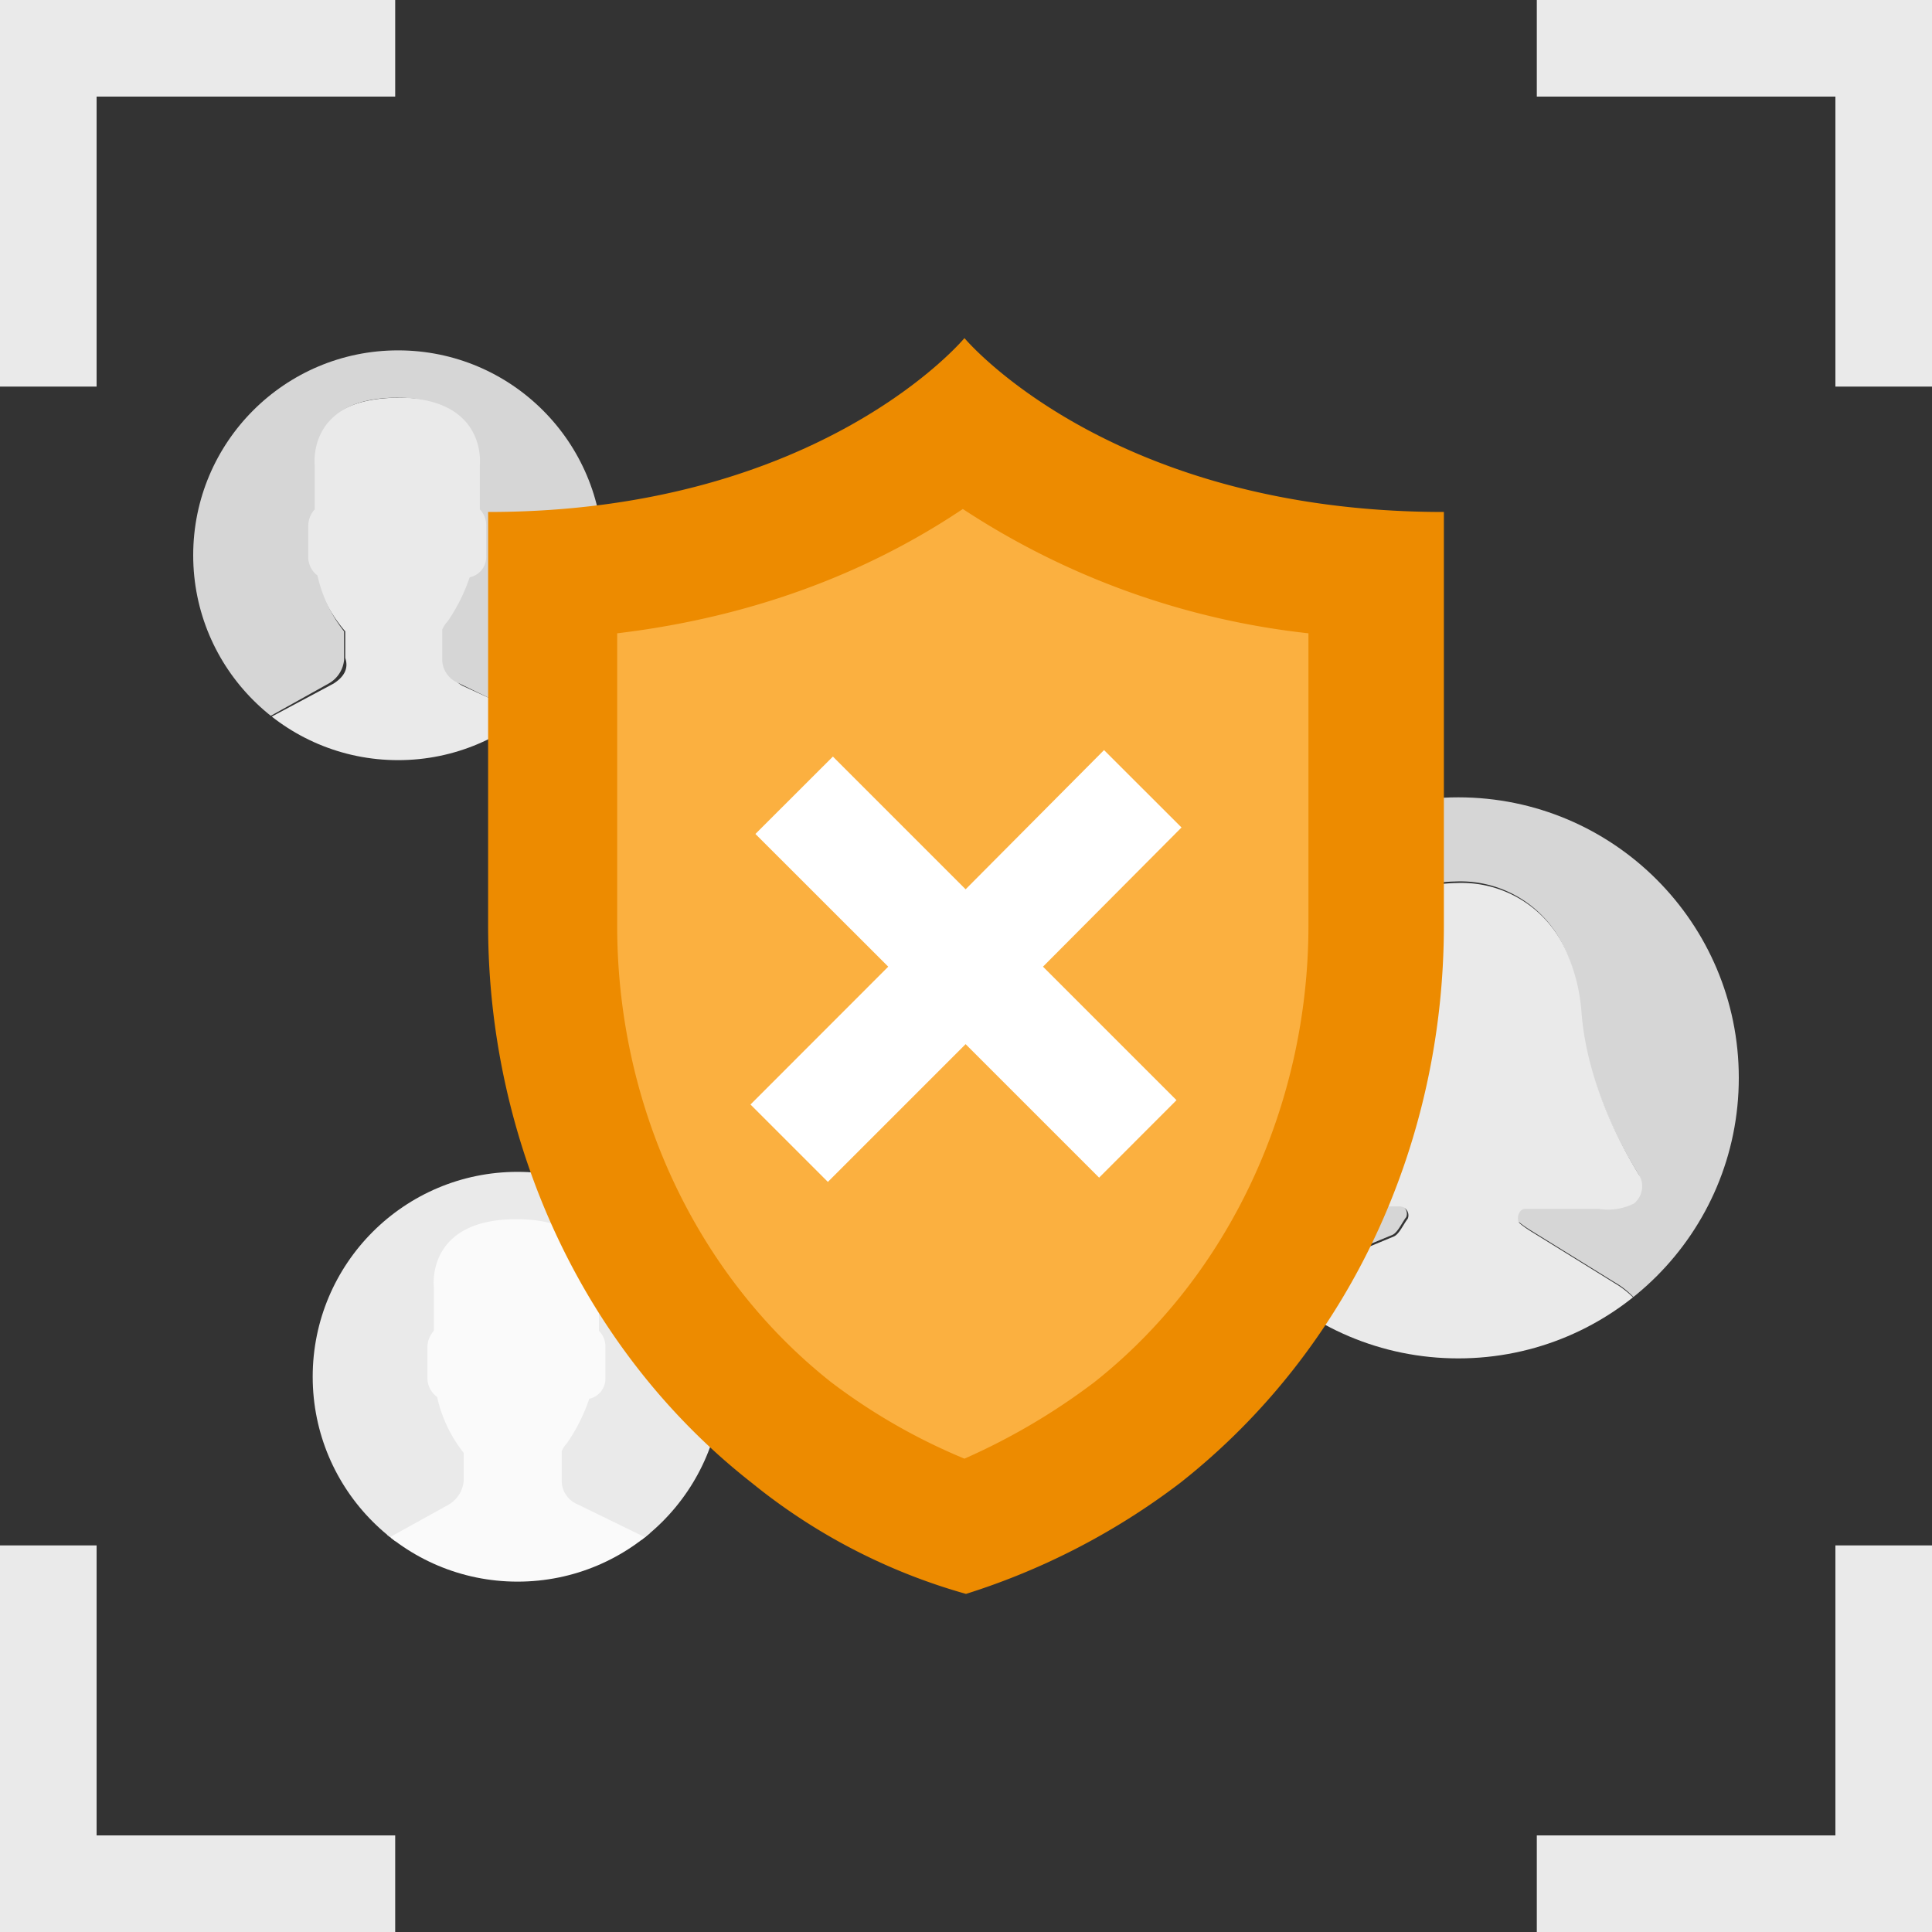
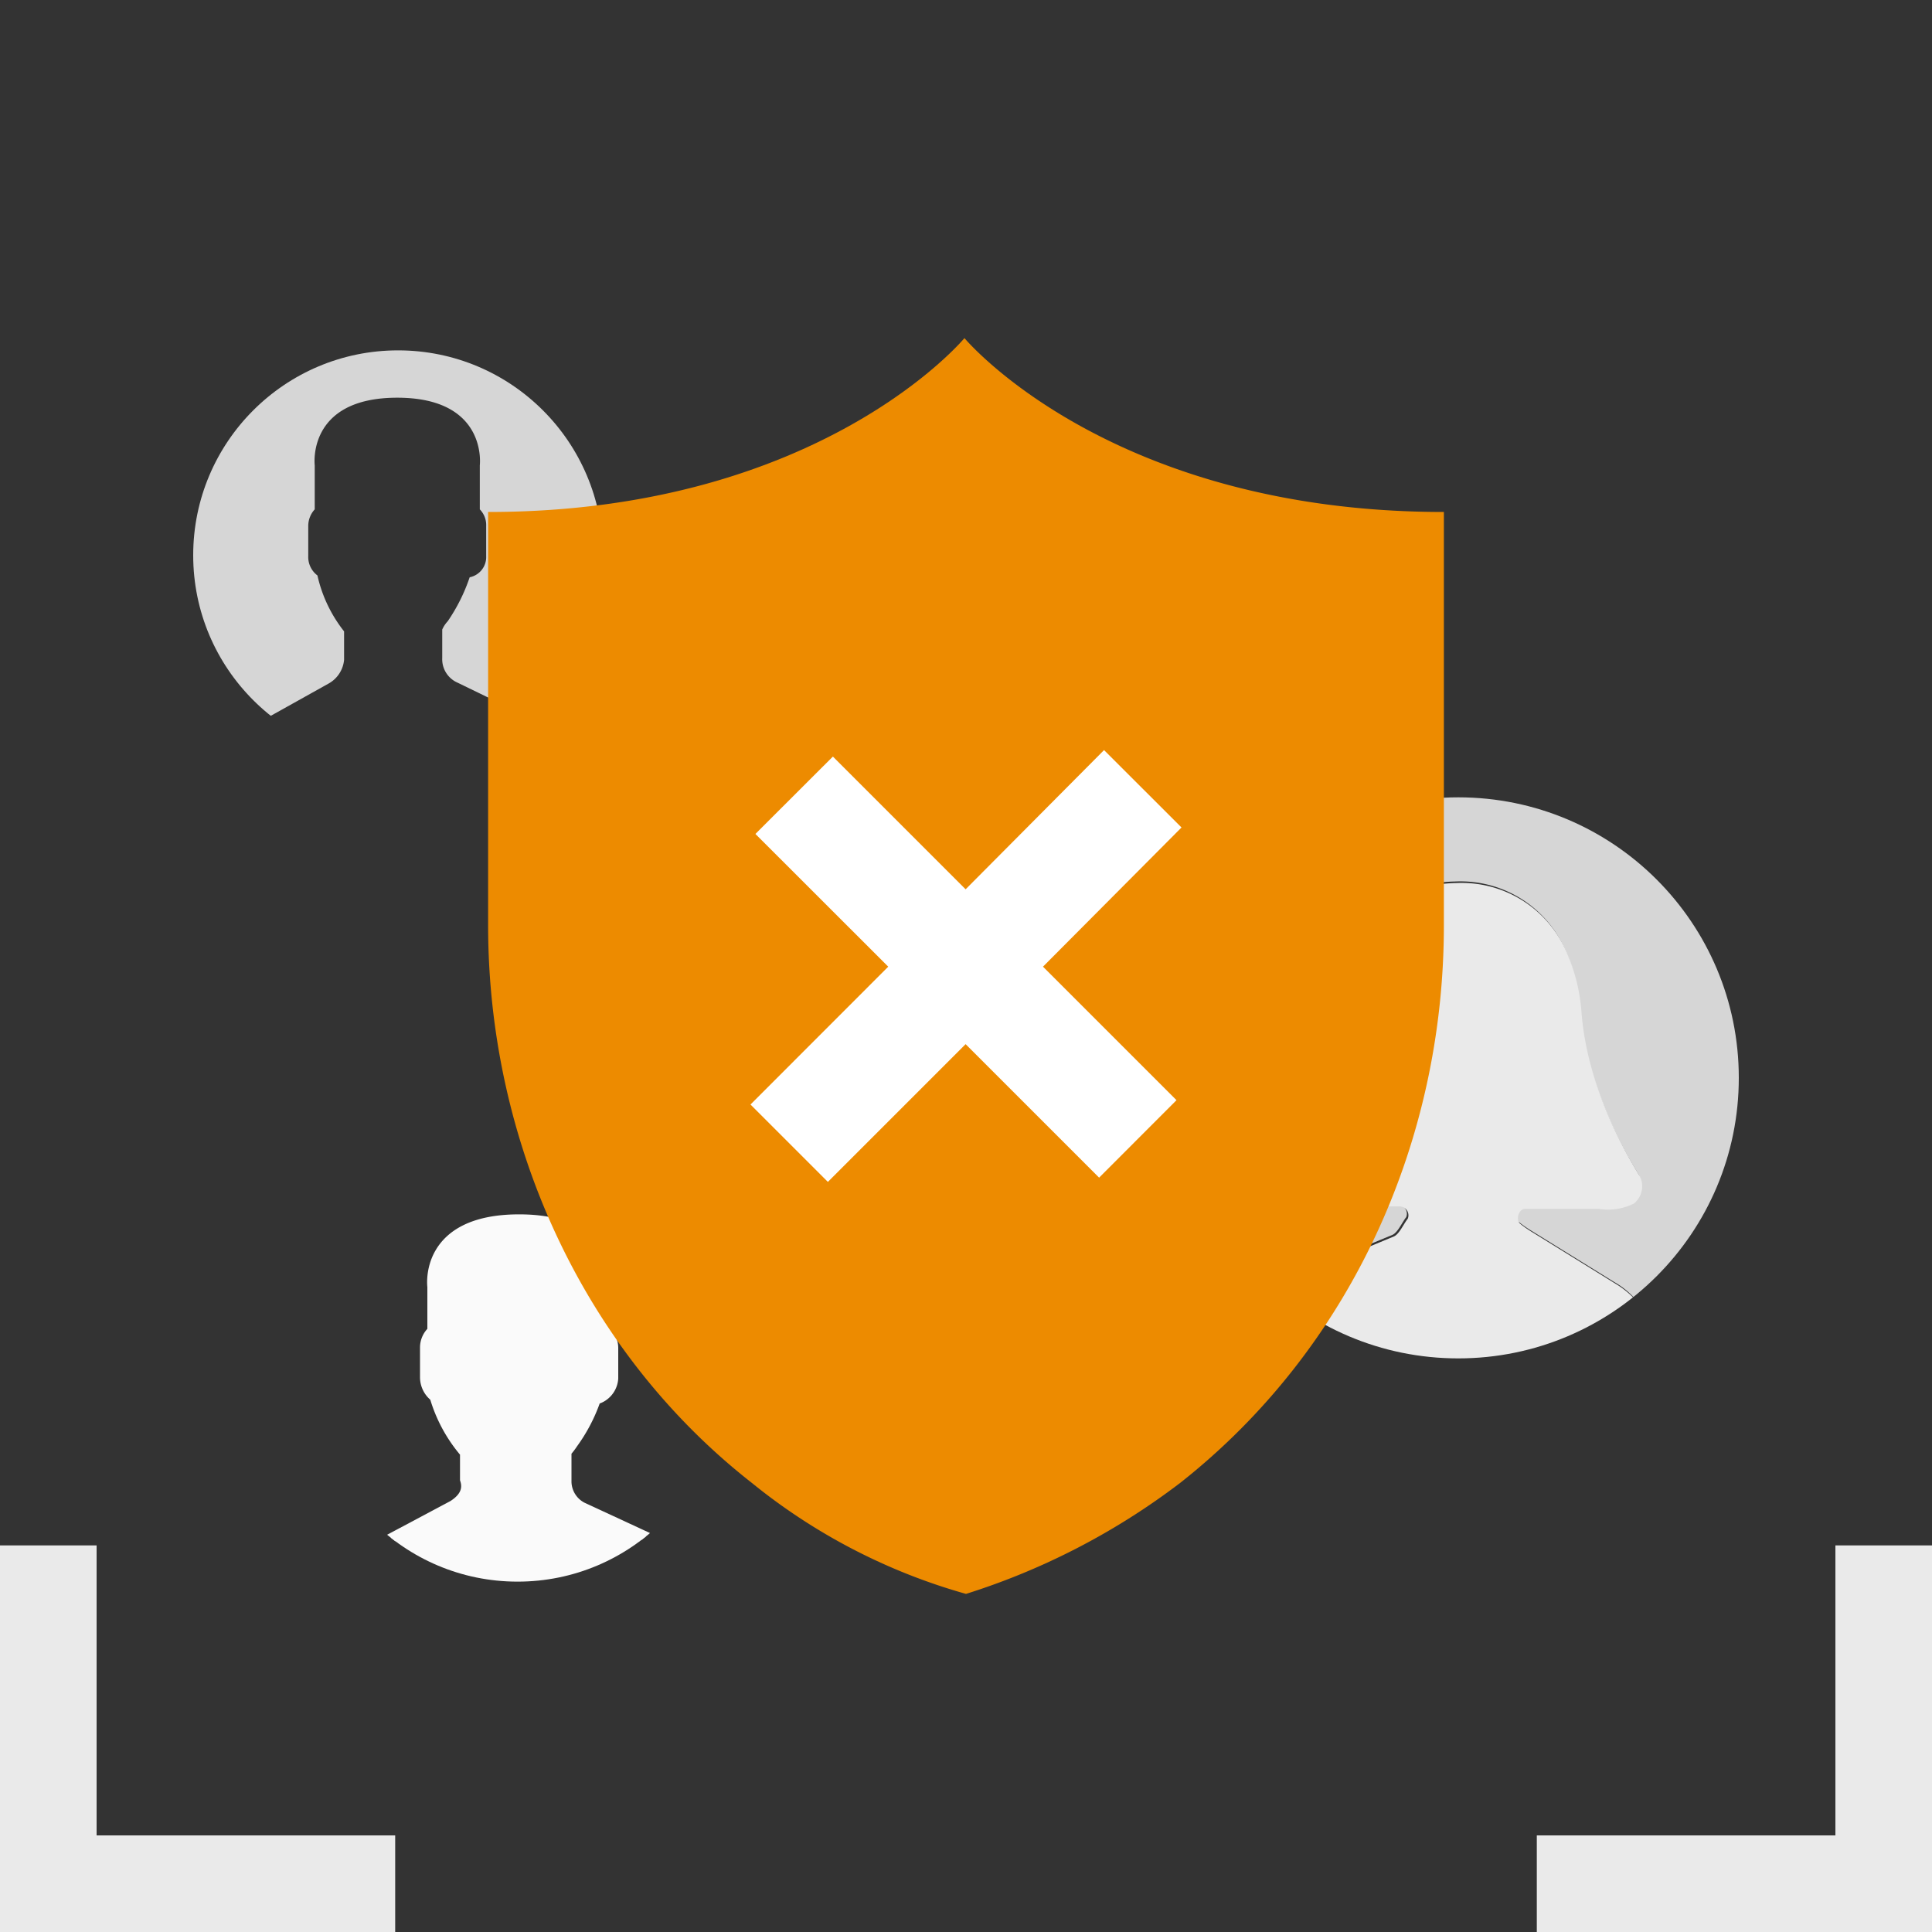
<svg xmlns="http://www.w3.org/2000/svg" id="design" viewBox="0 0 200 200">
  <rect x="0" y="0" width="200" height="200" fill="#333333" stroke="none" />
  <defs>
    <style>.cls-1,.cls-9{fill:none;}.cls-2{clip-path:url(#clip-path);}.cls-3{fill:#d6d6d6;}.cls-4{clip-path:url(#clip-path-2);}.cls-5{fill:#eaeaea;}.cls-6{clip-path:url(#clip-path-3);}.cls-7{fill:#fafafa;stroke:#fafafa;}.cls-7,.cls-9{stroke-miterlimit:10;}.cls-8{clip-path:url(#clip-path-4);}.cls-9{stroke:#eaeaea;stroke-width:10px;}.cls-10{fill:#ed8b00;}.cls-11{fill:#fbb040;}.cls-12{fill:#fff;}</style>
    <clipPath id="clip-path">
      <circle class="cls-1" cx="150.96" cy="111.58" r="29.04" />
    </clipPath>
    <clipPath id="clip-path-2">
      <ellipse class="cls-1" cx="151" cy="111.7" rx="29.64" ry="30.6" />
    </clipPath>
    <clipPath id="clip-path-3">
      <circle class="cls-1" cx="53.58" cy="142.52" r="21.21" />
    </clipPath>
    <clipPath id="clip-path-4">
      <circle class="cls-1" cx="41.21" cy="57.48" r="21.21" />
    </clipPath>
  </defs>
  <g class="cls-2">
    <path class="cls-3" d="M151,80.86a30.48,30.48,0,0,0-20.13,53.61,7.84,7.84,0,0,1,2.63-2.23l10.63-4.4c.56-.24,1-1.28,1.44-1.84a.92.92,0,0,0-.8-1.27h-7.59a17.14,17.14,0,0,1-4.72-1.12c-1.27-.56-1.67-1.28-.79-2.24,2.23-3,6.79-10.47,7-18.22,0,0,.24-11.66,12-11.9a11.83,11.83,0,0,1,11.51,7.43,18.76,18.76,0,0,1,1.43,6c.56,7.27,4.16,13.9,6,16.86a2.32,2.32,0,0,1-.56,2.88,5.92,5.92,0,0,1-3.68.56h-7.59c-.64,0-1,1-.56,1.51a11,11,0,0,0,1.12.8l8.79,5.44a8.62,8.62,0,0,1,3,2.87.16.16,0,0,1,.16.16A30.9,30.9,0,0,0,151,80.86Z" />
    <g class="cls-4">
      <path class="cls-5" d="M133.66,132.4l10.63-4.4c.56-.24,1-1.28,1.44-1.84a.92.92,0,0,0-.8-1.27h-7.59a17.14,17.14,0,0,1-4.72-1.12c-1.27-.56-1.67-1.28-.79-2.24,2.23-3,6.79-10.47,6.95-18.22,0,0,.24-11.66,12-11.9a11.83,11.83,0,0,1,11.51,7.43,18.76,18.76,0,0,1,1.43,6c.56,7.27,4.16,13.9,6,16.86a2.32,2.32,0,0,1-.56,2.88,6,6,0,0,1-3.68.56h-7.59c-.64,0-1,1-.56,1.51a11,11,0,0,0,1.12.8l8.79,5.44a9.4,9.4,0,0,1,3,2.87,31.16,31.16,0,0,1-19.34,6.71A30.21,30.21,0,0,1,131,135.19,4.35,4.35,0,0,1,133.66,132.4Z" />
    </g>
  </g>
  <g class="cls-6">
    <path class="cls-7" d="M46.88,155.82l-7.12,3.79c-.38.19-.76.48-1.14.67A24.53,24.53,0,0,0,54,165.79a24,24,0,0,0,15.38-5.42,9.49,9.49,0,0,0-1.32-.76L60.27,156a3,3,0,0,1-1.61-2.57v-3.13a7.14,7.14,0,0,0,.66-.86,17.27,17.27,0,0,0,2.37-4.55,2.44,2.44,0,0,0,1.81-2.19v-3.13a2.25,2.25,0,0,0-.76-1.71v-4.65s.95-7-9-7-9,7-9,7v4.56a2.34,2.34,0,0,0-.76,1.71v3.13a2.59,2.59,0,0,0,1,2,15.57,15.57,0,0,0,3.14,5.79v2.76C48.5,154.3,47.93,155.15,46.88,155.82Z" />
-     <path class="cls-5" d="M53.72,119.26a23.3,23.3,0,0,0-15.19,41,3.87,3.87,0,0,1,1-.67l6.84-3.79A3.17,3.17,0,0,0,48,153.35V150.4a14.22,14.22,0,0,1-2.75-5.79,2.39,2.39,0,0,1-1-2v-3.13a2.52,2.52,0,0,1,.66-1.71v-4.56s-.85-7,8.55-7,8.54,7,8.54,7v4.56a2.26,2.26,0,0,1,.67,1.71v3.13A2.13,2.13,0,0,1,61,144.8a18.54,18.54,0,0,1-2.28,4.56,3.67,3.67,0,0,0-.57.85v2.95a2.65,2.65,0,0,0,1.62,2.56l7.4,3.61a7.73,7.73,0,0,1,1.23.76,24,24,0,0,0,8.36-17.47C76.41,130,66.35,119.36,53.72,119.26Z" />
  </g>
  <g class="cls-8">
-     <path class="cls-5" d="M34.52,70.77l-7.12,3.8c-.38.19-.76.47-1.14.66a24.53,24.53,0,0,0,15.38,5.51A24.06,24.06,0,0,0,57,75.33a7.57,7.57,0,0,0-1.33-.76L47.9,71a3,3,0,0,1-1.61-2.56V65.26a6.3,6.3,0,0,0,.67-.85,17.79,17.79,0,0,0,2.37-4.56,2.42,2.42,0,0,0,1.8-2.18V54.54a2.2,2.2,0,0,0-.76-1.71V48.17s1-7-9-7-9,7-9,7v4.56a2.42,2.42,0,0,0-.76,1.71v3.13a2.62,2.62,0,0,0,1,2,15.63,15.63,0,0,0,3.13,5.79v2.75C36.13,69.25,35.56,70.11,34.52,70.77Z" />
    <path class="cls-3" d="M41.35,34.22a23.3,23.3,0,0,0-15.19,41,4,4,0,0,1,1.05-.66L34,70.77a3.14,3.14,0,0,0,1.62-2.47V65.36a14.4,14.4,0,0,1-2.76-5.79,2.39,2.39,0,0,1-.95-2V54.44a2.55,2.55,0,0,1,.67-1.71V48.17s-.86-7,8.54-7,8.55,7,8.55,7v4.56a2.32,2.32,0,0,1,.66,1.71v3.13a2.14,2.14,0,0,1-1.71,2.19,18.44,18.44,0,0,1-2.27,4.55,3,3,0,0,0-.57.86v2.94a2.65,2.65,0,0,0,1.61,2.57l7.41,3.6a9.11,9.11,0,0,1,1.23.76,24,24,0,0,0,8.35-17.47C64.05,45,54,34.31,41.35,34.22Z" />
  </g>
-   <polyline class="cls-9" points="5 40.02 5 5 40.91 5" />
-   <polyline class="cls-9" points="195 40.02 195 5 159.09 5" />
  <polyline class="cls-9" points="5 159.98 5 195 40.91 195" />
  <polyline class="cls-9" points="195 159.98 195 195 159.09 195" />
  <path class="cls-10" d="M99.84,35S84.92,53,50.53,53V95.8c0,22.33,9.78,44,27.3,57.71A61.67,61.67,0,0,0,100,165a72.49,72.49,0,0,0,22.17-11.49c17.69-13.94,27.3-35.38,27.3-57.71V53C114.83,53,99.84,35,99.84,35Z" />
-   <path class="cls-11" d="M99.84,151a62,62,0,0,1-13.78-7.9c-13.93-11-22.17-28.53-22.17-47.28V65.56c16.71-2,28.37-7.9,35.78-12.87a81.24,81.24,0,0,0,35.78,12.87V95.8c0,18.59-8.23,36.27-22.16,47.28A67,67,0,0,1,99.84,151Z" />
  <polygon class="cls-12" points="122.31 85.66 114.29 77.65 99.96 92.06 86.22 78.32 78.2 86.33 91.95 100.07 77.69 114.34 85.7 122.35 99.96 108.09 113.78 121.91 121.79 113.89 107.97 100.07 122.31 85.66" />
</svg>